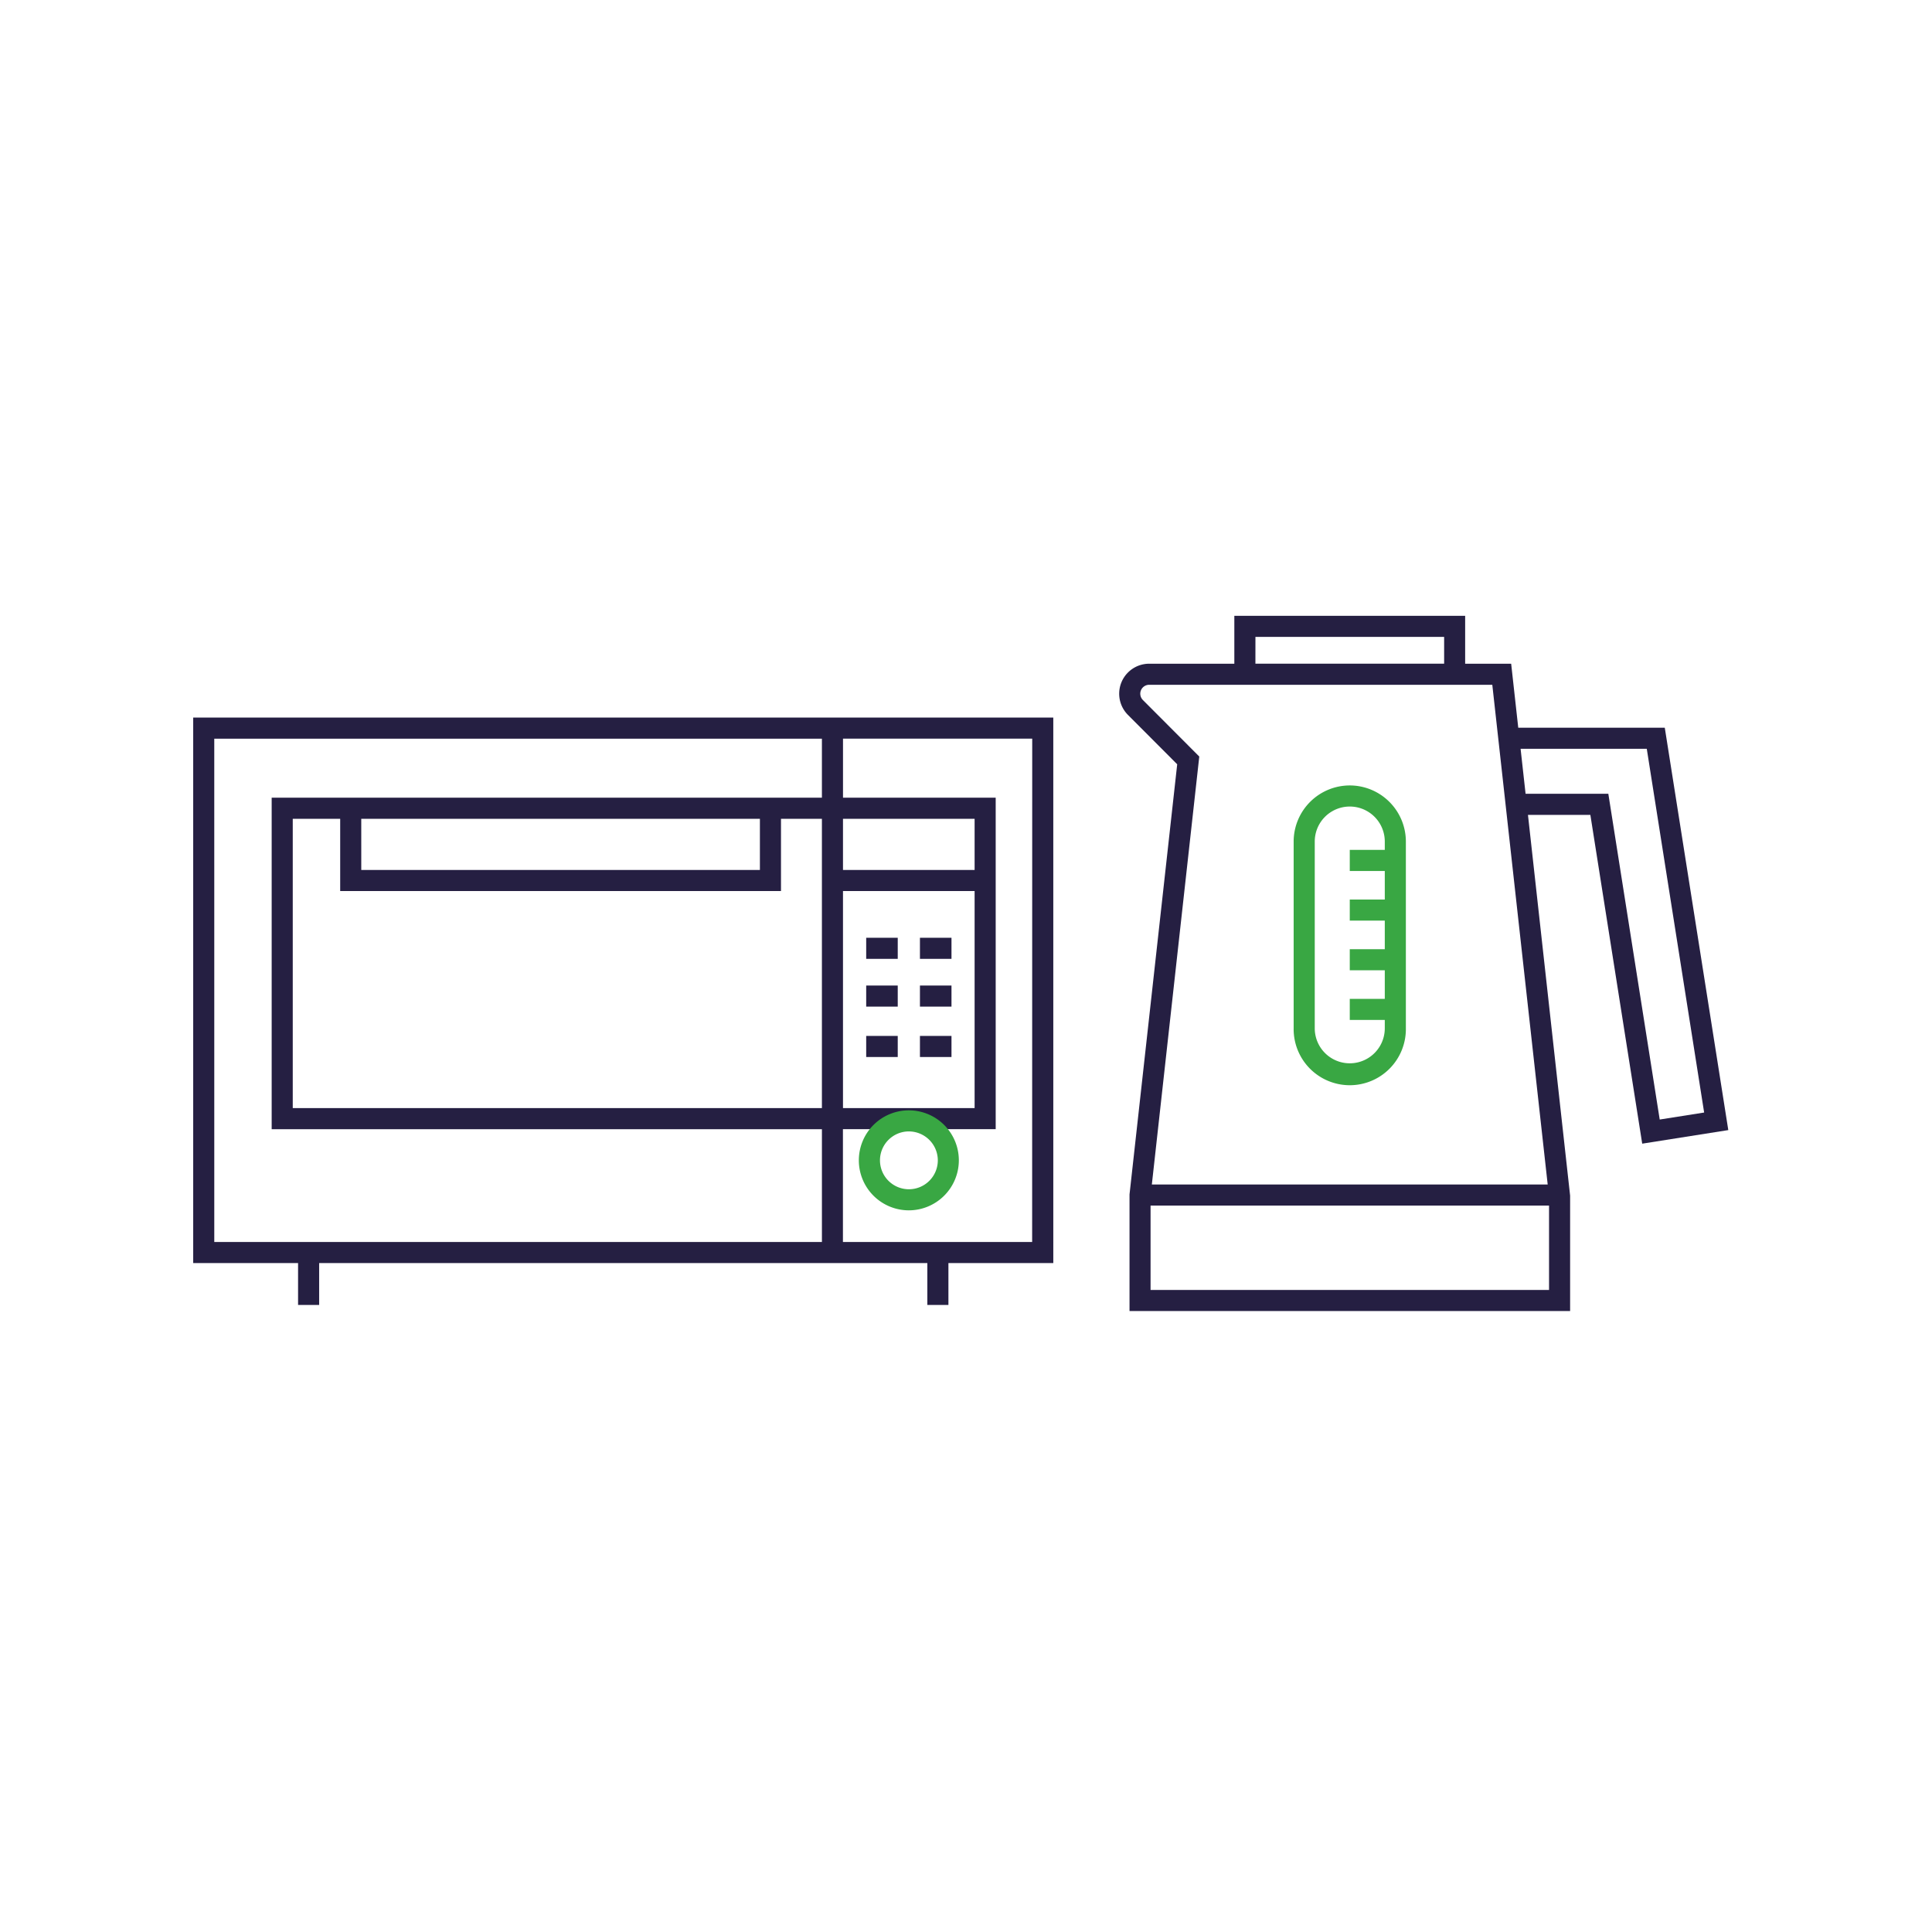
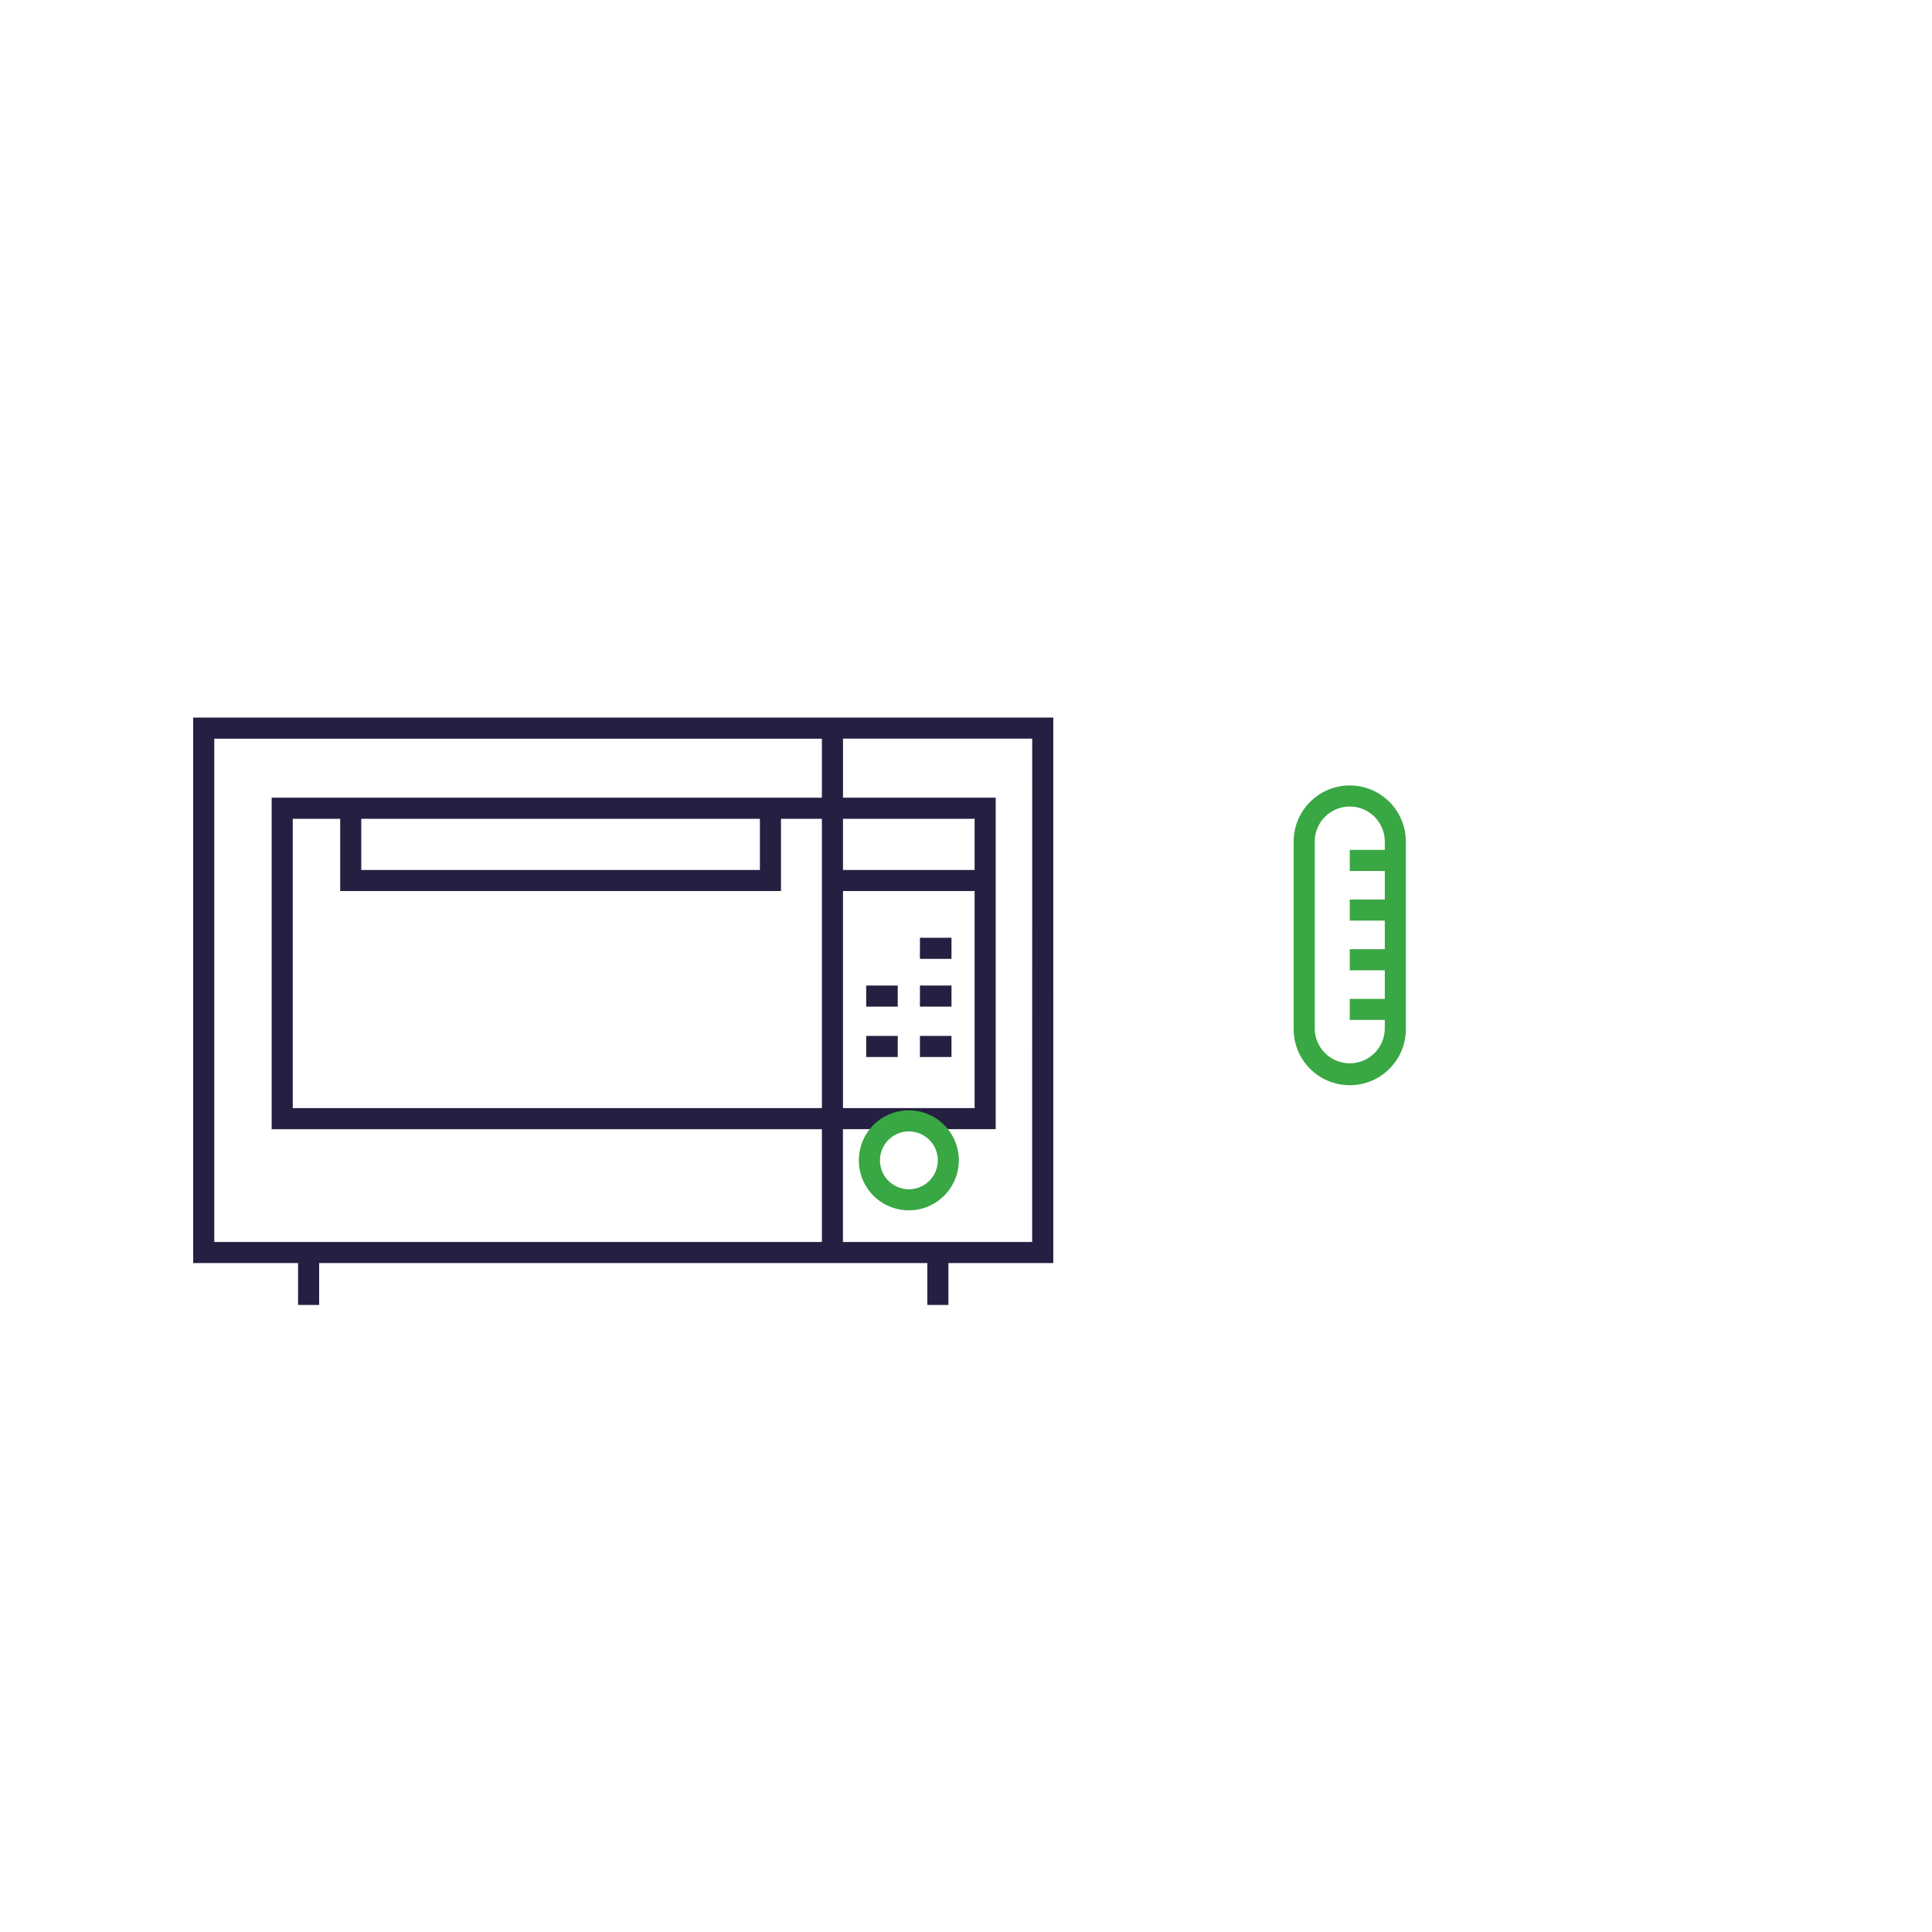
<svg xmlns="http://www.w3.org/2000/svg" width="160" height="160" viewBox="0 0 160 160">
  <defs>
    <style>
      .cls-1 {
        fill: #f9f6f3;
        opacity: 0;
      }

      .cls-2 {
        fill: #251f42;
      }

      .cls-3 {
        fill: #39a743;
      }
    </style>
  </defs>
  <g id="tool_icon_02" transform="translate(15239 -1634)">
-     <rect id="長方形_1032" data-name="長方形 1032" class="cls-1" width="160" height="160" transform="translate(-15239 1634)" />
    <g id="グループ_3393" data-name="グループ 3393" transform="translate(-15223 1685)">
      <g id="グループ_2599" data-name="グループ 2599" transform="translate(0 8.426)">
        <path id="パス_806" data-name="パス 806" class="cls-2" d="M493.372,2123.4H422.143v45.174h8.685v3.47h1.746v-3.47h50.367v3.47h1.746v-3.47h8.686Zm-69.484,1.746h50.322v4.888H428.642v27.453h45.569v9.342H423.889Zm12.173,6.634h33.014v4.24H436.062Zm34.76,5.986v-5.986h3.389v23.961H430.388v-23.961h3.928v5.986Zm5.135,0h10.9v17.975h-10.9Zm10.9-1.746h-10.9v-4.24h10.9Zm4.765,30.808h-15.67v-9.342h12.651v-27.453H475.957v-4.888h15.67Z" transform="translate(-422.143 -2123.398)" />
-         <rect id="長方形_529" data-name="長方形 529" class="cls-2" width="2.612" height="1.746" transform="translate(55.735 18.236)" />
        <rect id="長方形_530" data-name="長方形 530" class="cls-2" width="2.612" height="1.746" transform="translate(60.186 18.236)" />
        <rect id="長方形_531" data-name="長方形 531" class="cls-2" width="2.612" height="1.746" transform="translate(55.735 22.192)" />
        <rect id="長方形_532" data-name="長方形 532" class="cls-2" width="2.612" height="1.746" transform="translate(60.186 22.192)" />
        <rect id="長方形_533" data-name="長方形 533" class="cls-2" width="2.612" height="1.746" transform="translate(55.735 26.365)" />
        <rect id="長方形_534" data-name="長方形 534" class="cls-2" width="2.612" height="1.746" transform="translate(60.186 26.365)" />
      </g>
-       <path id="パス_807" data-name="パス 807" class="cls-2" d="M555.173,2123.011H543.038l-.587-5.3h-3.81v-3.965H519.525v3.965h-7.049a2.485,2.485,0,0,0-1.76,4.241l4.078,4.088-3.949,35.625,0,9.655h36.488v-9.558l-3.491-31.533h5.168l4.294,27.229,7.129-1.124Zm-33.9-7.52H536.9v2.219H521.271Zm-8.685,54.082v-6.988h33v6.988Zm32.888-8.734H512.694l3.928-35.44-4.669-4.681a.739.739,0,0,1,.524-1.262h28.412l.394,3.555.194,1.746.413,3.725.193,1.746Zm5.022-32.357h-6.853l-.413-3.725h10.45l4.751,30.123-3.68.58Z" transform="translate(-433.303 -2113.745)" />
      <path id="パス_808" data-name="パス 808" class="cls-3" d="M531.188,2129.836a4.652,4.652,0,0,0-4.647,4.647v15.464a4.647,4.647,0,1,0,9.293,0v-15.464A4.652,4.652,0,0,0,531.188,2129.836Zm2.9,5.338h-2.9v1.746h2.9v2.366h-2.9v1.746h2.9v2.366h-2.9v1.746h2.9v2.366h-2.9v1.746h2.9v.691a2.9,2.9,0,1,1-5.8,0v-15.464a2.9,2.9,0,1,1,5.8,0Z" transform="translate(-435.406 -2115.789)" />
      <g id="グループ_2600" data-name="グループ 2600" transform="translate(55.125 40.954)">
        <path id="パス_809" data-name="パス 809" class="cls-3" d="M489.432,2168.941a4.141,4.141,0,1,1,4.141-4.14A4.145,4.145,0,0,1,489.432,2168.941Zm0-6.536a2.395,2.395,0,1,0,2.4,2.4A2.4,2.4,0,0,0,489.432,2162.406Z" transform="translate(-485.291 -2160.66)" />
      </g>
    </g>
  </g>
</svg>